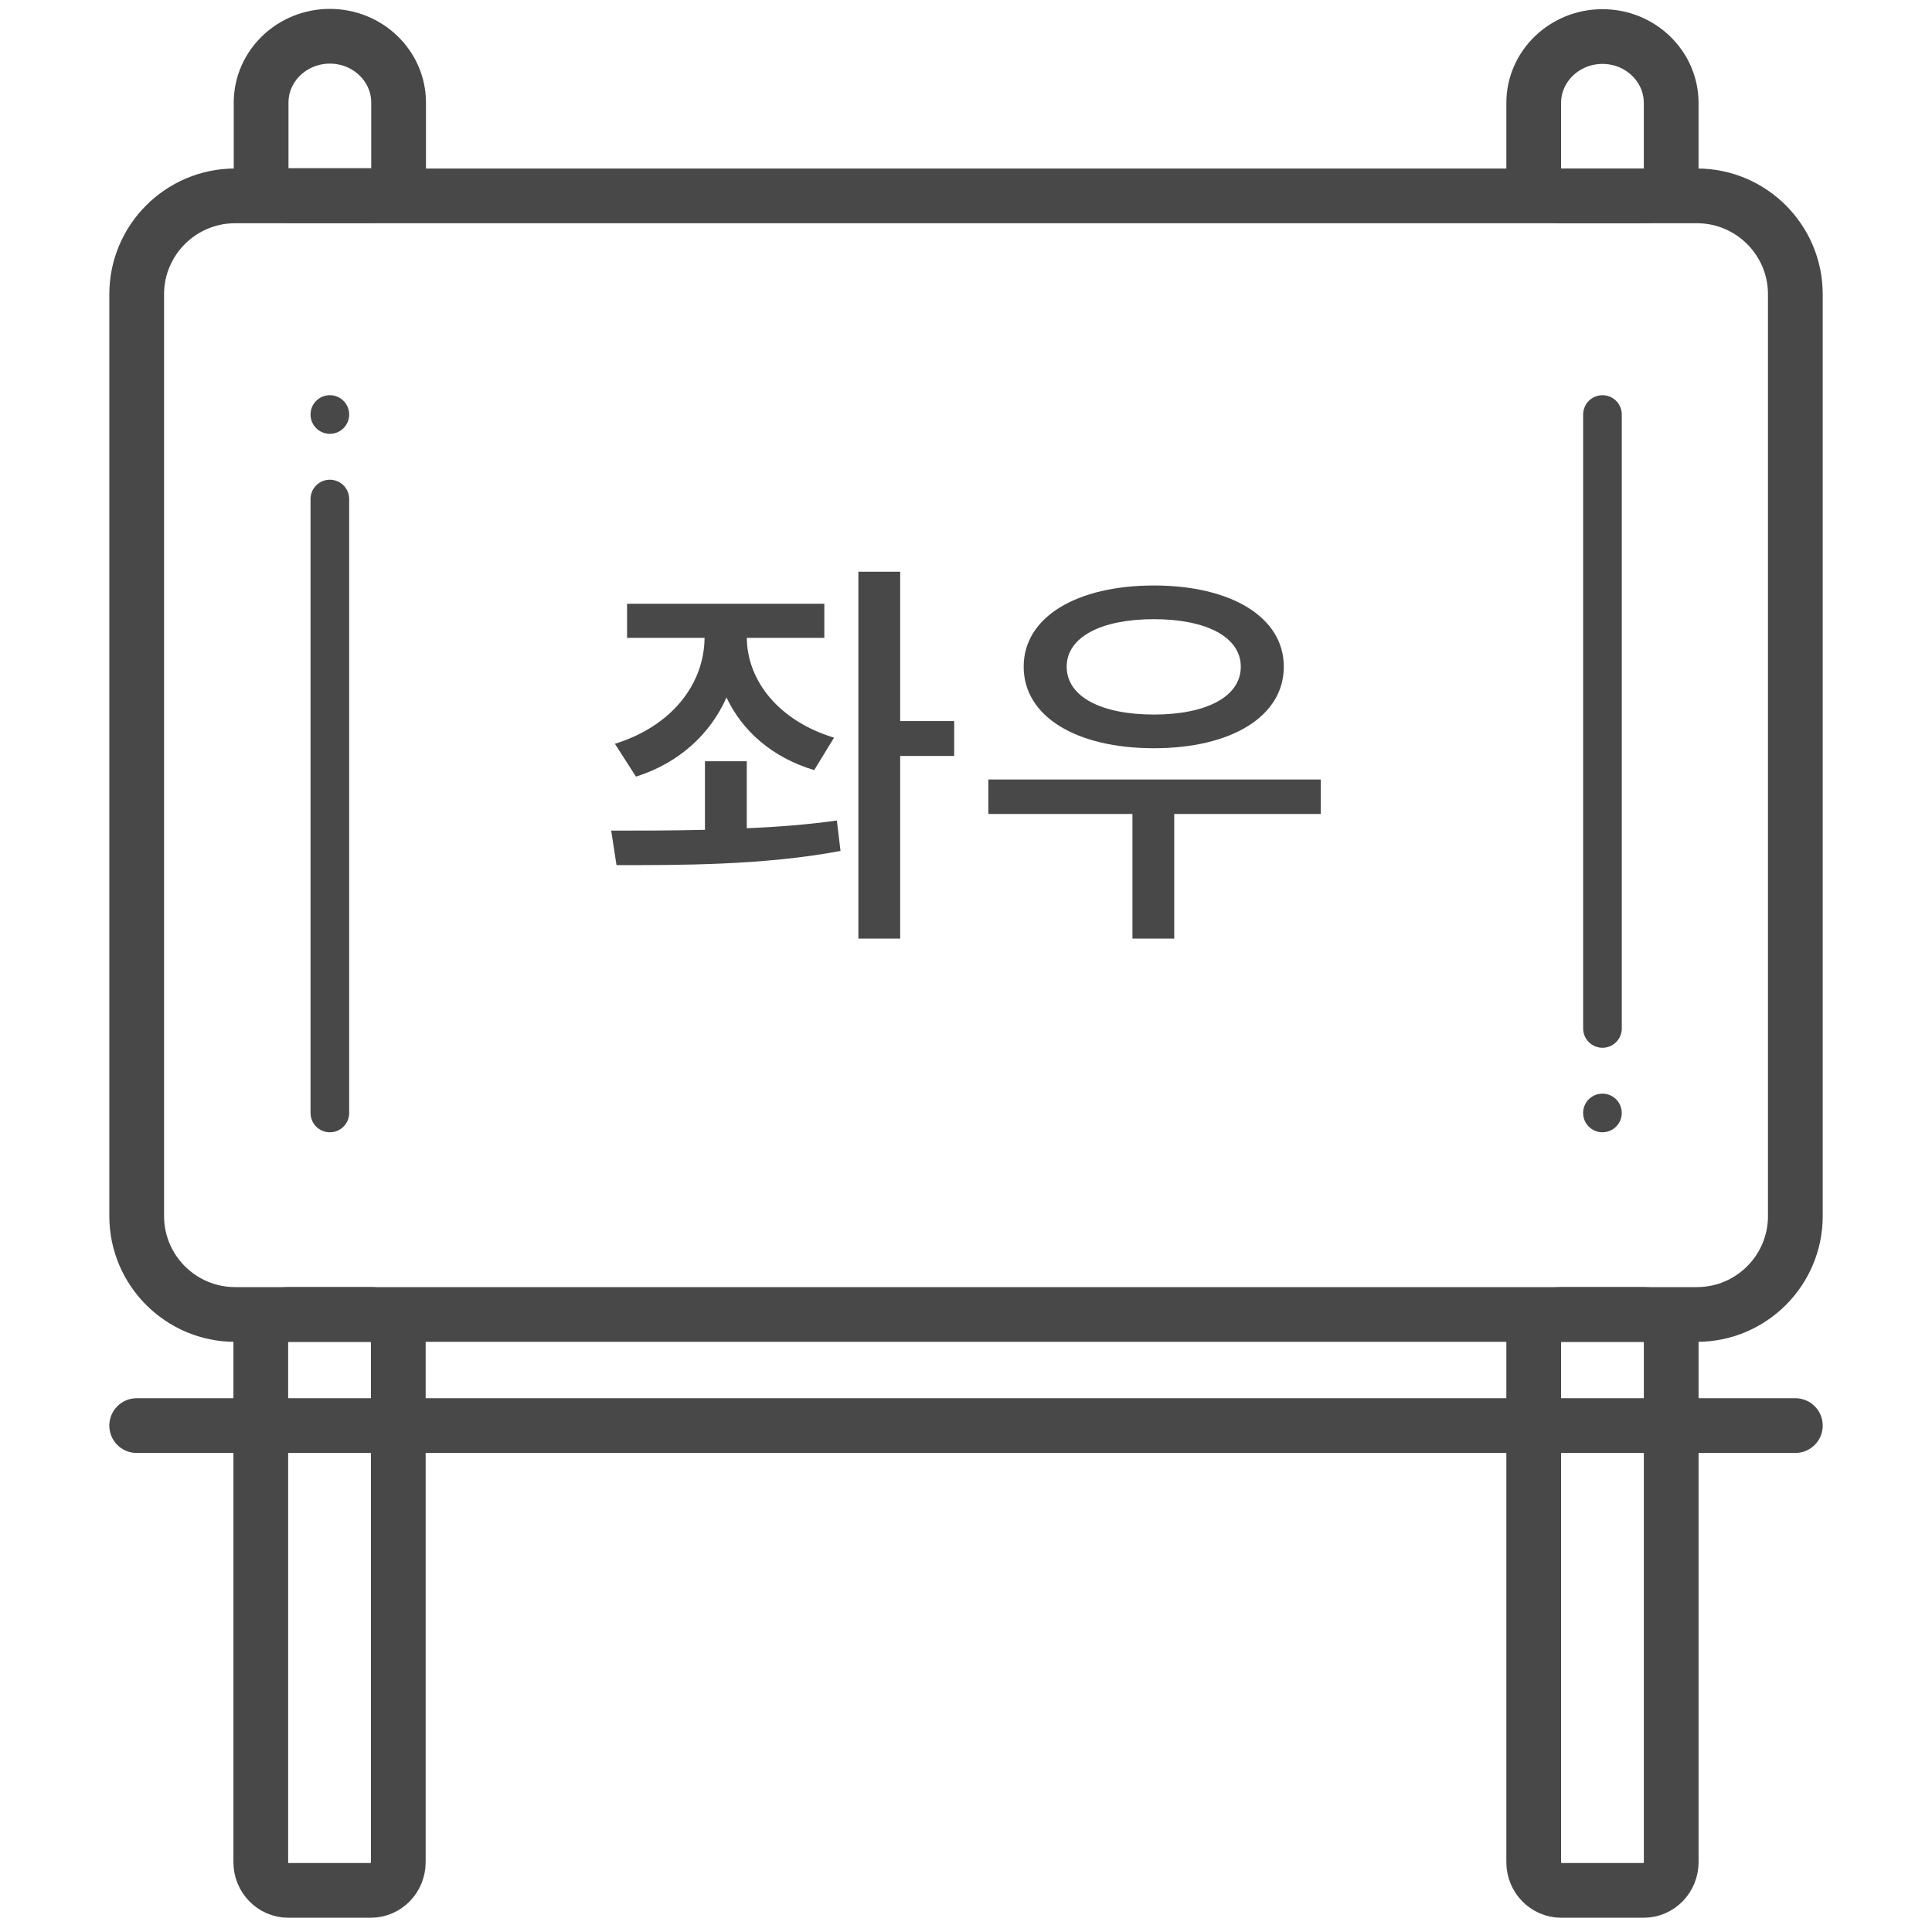
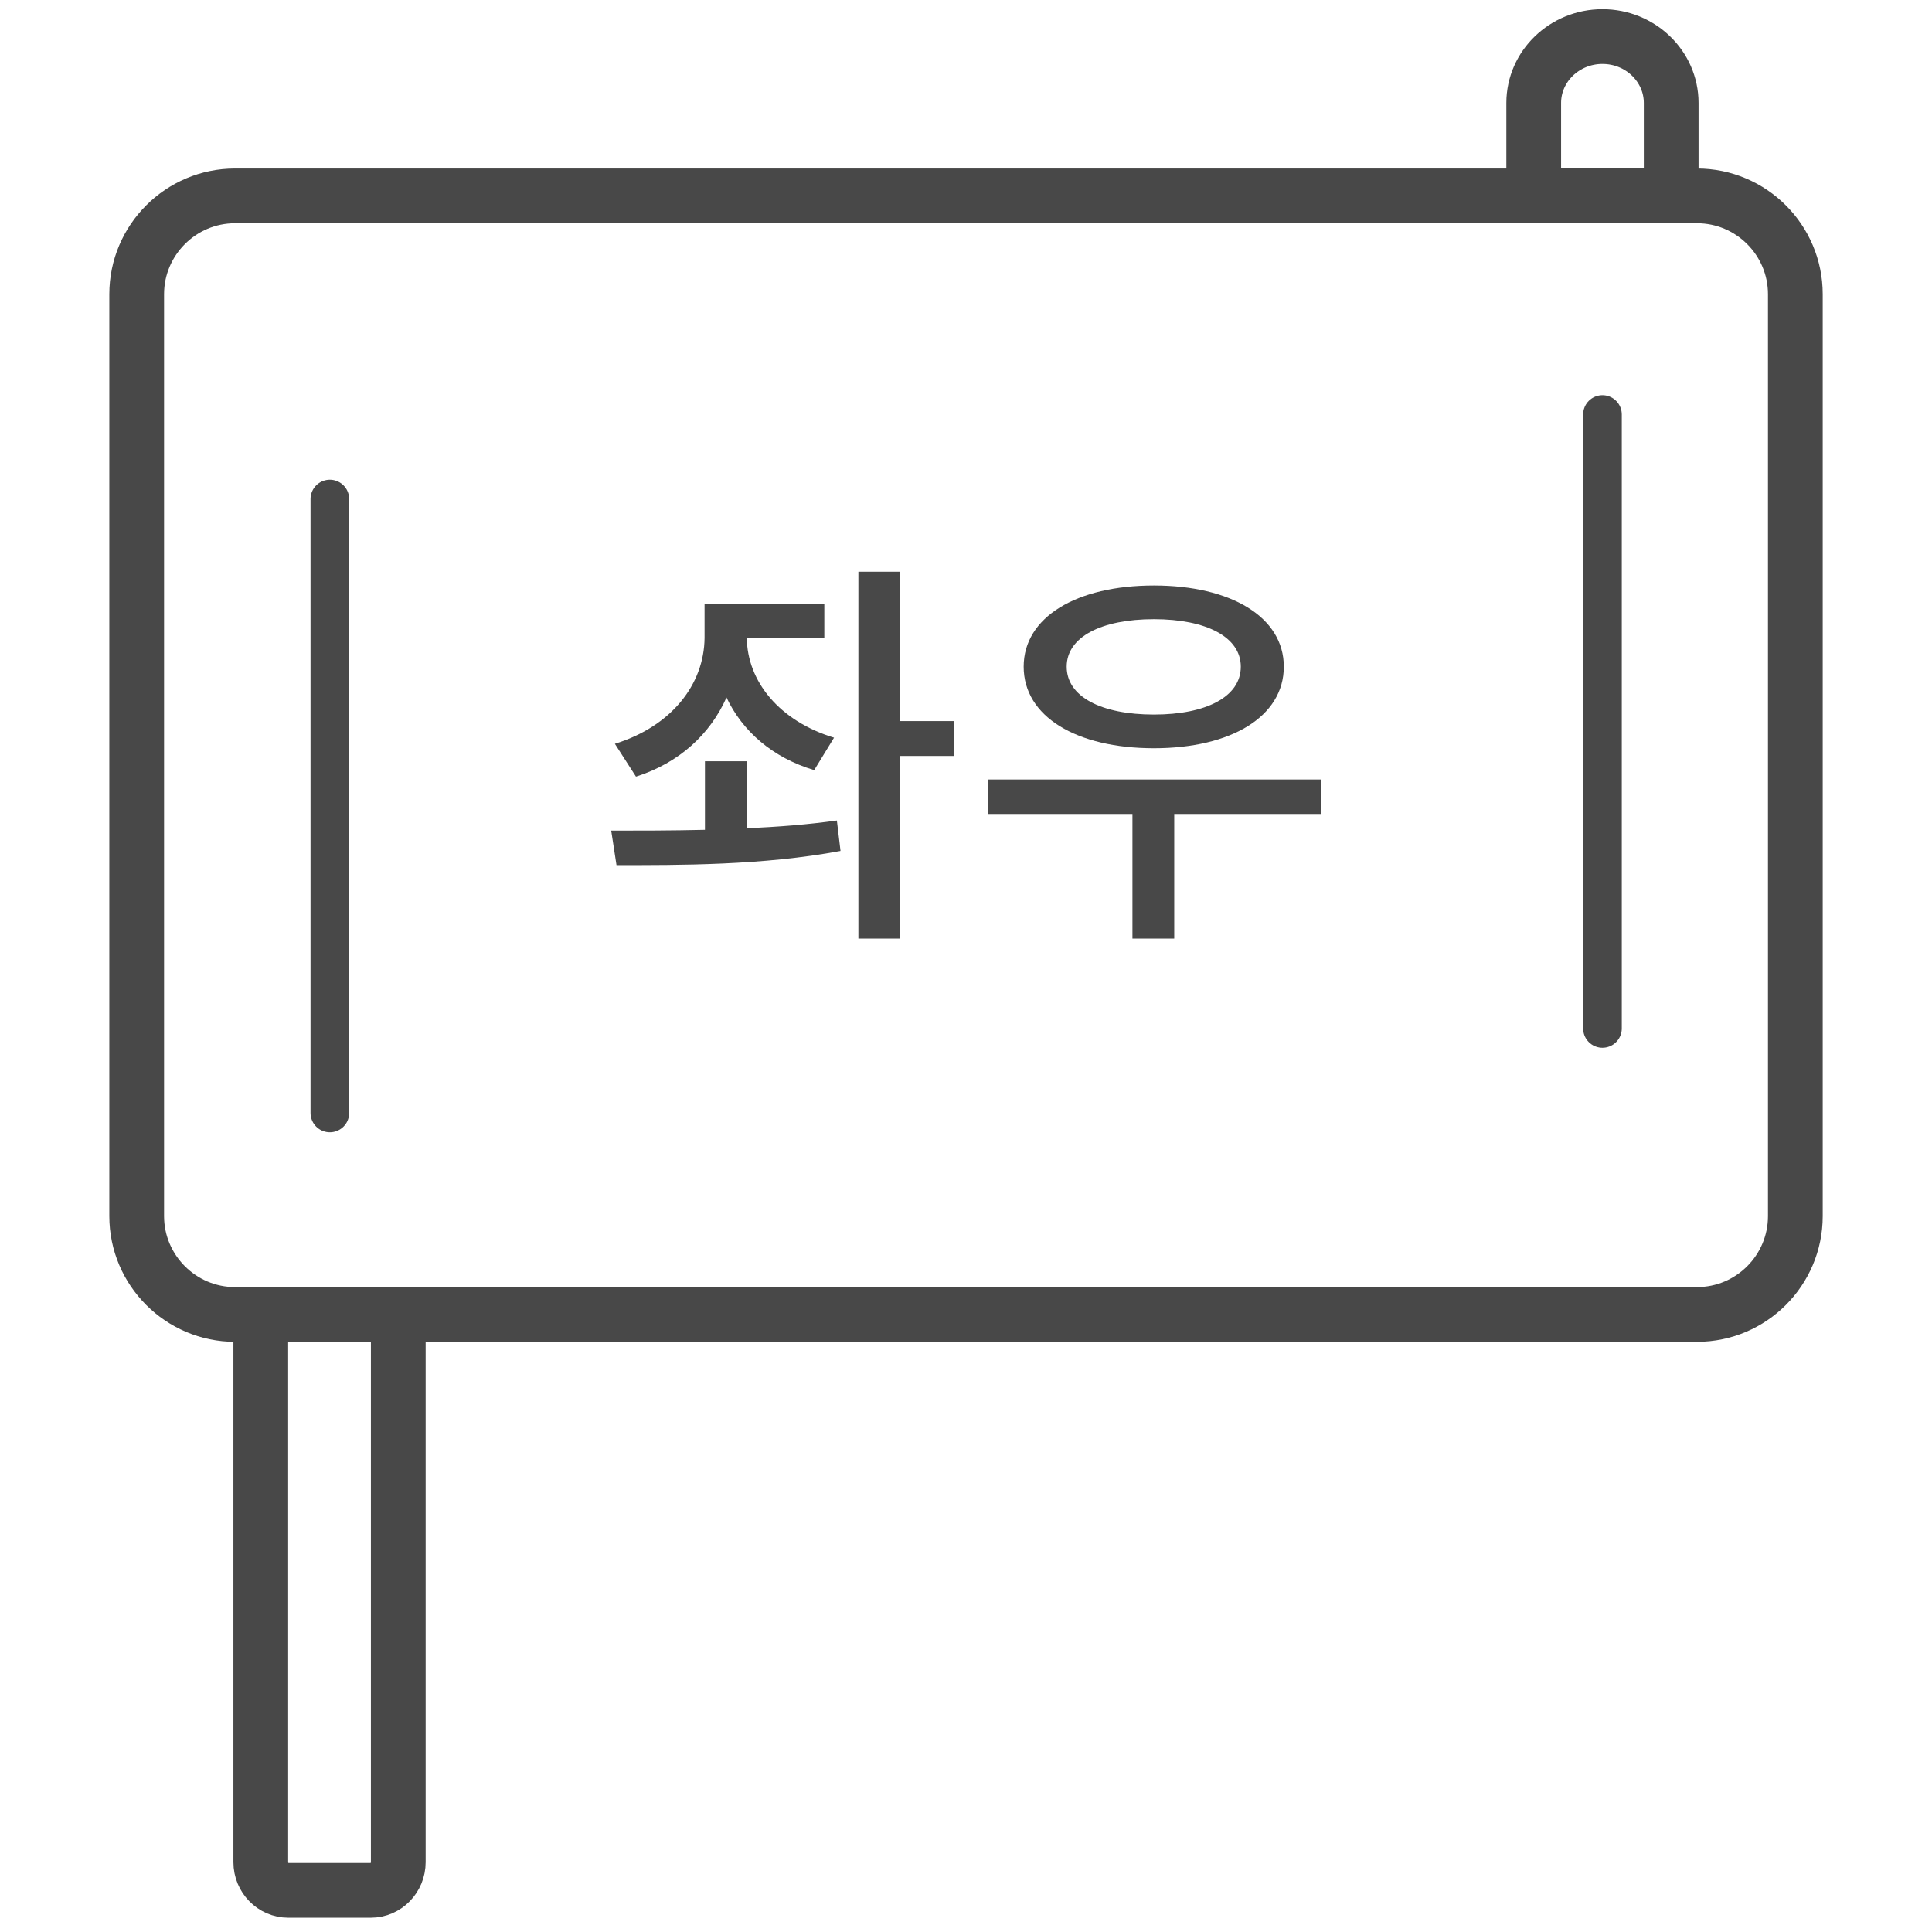
<svg xmlns="http://www.w3.org/2000/svg" version="1.1" id="레이어_1" x="0px" y="0px" width="60px" height="60px" viewBox="-5 -5 60 60" enable-background="new -5 -5 60 60" xml:space="preserve">
  <g id="XMLID_1455_">
    <g id="XMLID_1468_">
      <path fill="none" stroke="#484848" stroke-width="1.7" stroke-miterlimit="10" d="M47.701,35.822H2.3    c-1.683,0-3.055-1.371-3.055-3.055V4.137c0-1.684,1.372-3.054,3.055-3.054h45.401c1.686,0,3.055,1.371,3.055,3.054v28.631    C50.756,34.451,49.387,35.822,47.701,35.822z" />
    </g>
    <g id="XMLID_1467_">
      <path fill="none" stroke="#484848" stroke-width="1.7" stroke-miterlimit="10" d="M6.516,53.707H3.952    c-0.47,0-0.853-0.393-0.853-0.875V36.697c0-0.484,0.383-0.875,0.853-0.875h2.564c0.471,0,0.853,0.391,0.853,0.875v16.135    C7.369,53.314,6.987,53.707,6.516,53.707z" />
    </g>
    <g id="XMLID_2_">
-       <path fill="none" stroke="#484848" stroke-width="1.7" stroke-miterlimit="10" d="M46.047,53.707h-2.564    c-0.469,0-0.852-0.393-0.852-0.875V36.697c0-0.484,0.383-0.875,0.852-0.875h2.564c0.471,0,0.854,0.391,0.854,0.875v16.135    C46.9,53.314,46.518,53.707,46.047,53.707z" />
-     </g>
+       </g>
    <g id="XMLID_1466_">
-       <path fill="none" stroke="#484848" stroke-width="1.7" stroke-miterlimit="10" d="M6.526,1.072H3.962    c-0.47,0-0.853-0.369-0.853-0.823v-2.063c0-1.136,0.958-2.06,2.135-2.06s2.135,0.924,2.135,2.06v2.062    C7.379,0.703,6.997,1.072,6.526,1.072z" />
-     </g>
+       </g>
    <g id="XMLID_1_">
      <path fill="none" stroke="#484848" stroke-width="1.7" stroke-miterlimit="10" d="M46.047,1.083h-2.564    c-0.469,0-0.852-0.369-0.852-0.824v-2.063c0-1.136,0.957-2.061,2.135-2.061S46.9-2.94,46.9-1.804v2.062    C46.9,0.713,46.518,1.083,46.047,1.083z" />
    </g>
-     <line fill="none" stroke="#484848" stroke-width="1.7" stroke-linecap="round" stroke-miterlimit="10" x1="-0.755" y1="39.273" x2="50.756" y2="39.273" />
    <g>
      <line fill="none" stroke="#484848" stroke-width="1.2" stroke-linecap="round" stroke-miterlimit="10" x1="5.244" y1="10.498" x2="5.244" y2="29.564" />
-       <circle fill="#484848" cx="5.244" cy="7.873" r="0.6" />
    </g>
    <g>
      <line fill="none" stroke="#484848" stroke-width="1.2" stroke-linecap="round" stroke-miterlimit="10" x1="44.766" y1="26.939" x2="44.766" y2="7.873" />
-       <circle fill="#484848" cx="44.765" cy="29.564" r="0.6" />
    </g>
  </g>
  <g>
-     <path fill="#484848" d="M18.192,20.721c0.957-0.038,1.902-0.114,2.798-0.239l0.113,0.945c-2.42,0.453-5.017,0.44-6.957,0.44   l-0.164-1.071c0.857,0,1.853,0,2.911-0.025v-2.13h1.299V20.721z M14.096,18.099c1.752-0.542,2.772-1.84,2.785-3.29h-2.407V13.75   H20.6v1.059h-2.407c0.012,1.348,1.008,2.583,2.709,3.1l-0.617,1.008c-1.298-0.391-2.23-1.21-2.723-2.256   c-0.504,1.134-1.462,2.029-2.811,2.458L14.096,18.099z M24.633,18.477h-1.677v5.672h-1.298V12.755h1.298v4.638h1.677V18.477z" />
+     <path fill="#484848" d="M18.192,20.721c0.957-0.038,1.902-0.114,2.798-0.239l0.113,0.945c-2.42,0.453-5.017,0.44-6.957,0.44   l-0.164-1.071c0.857,0,1.853,0,2.911-0.025v-2.13h1.299V20.721z M14.096,18.099c1.752-0.542,2.772-1.84,2.785-3.29V13.75   H20.6v1.059h-2.407c0.012,1.348,1.008,2.583,2.709,3.1l-0.617,1.008c-1.298-0.391-2.23-1.21-2.723-2.256   c-0.504,1.134-1.462,2.029-2.811,2.458L14.096,18.099z M24.633,18.477h-1.677v5.672h-1.298V12.755h1.298v4.638h1.677V18.477z" />
    <path fill="#484848" d="M36.018,20.279h-4.551v3.87h-1.298v-3.87h-4.474v-1.071h10.322V20.279z M26.791,15.704   c0-1.538,1.639-2.521,4.046-2.521c2.395,0,4.033,0.983,4.033,2.521c0,1.55-1.639,2.533-4.033,2.533   C28.43,18.237,26.791,17.254,26.791,15.704z M28.127,15.704c0,0.933,1.071,1.487,2.71,1.487c1.626,0,2.697-0.555,2.697-1.487   c0-0.92-1.071-1.475-2.697-1.475C29.198,14.229,28.127,14.784,28.127,15.704z" />
  </g>
</svg>